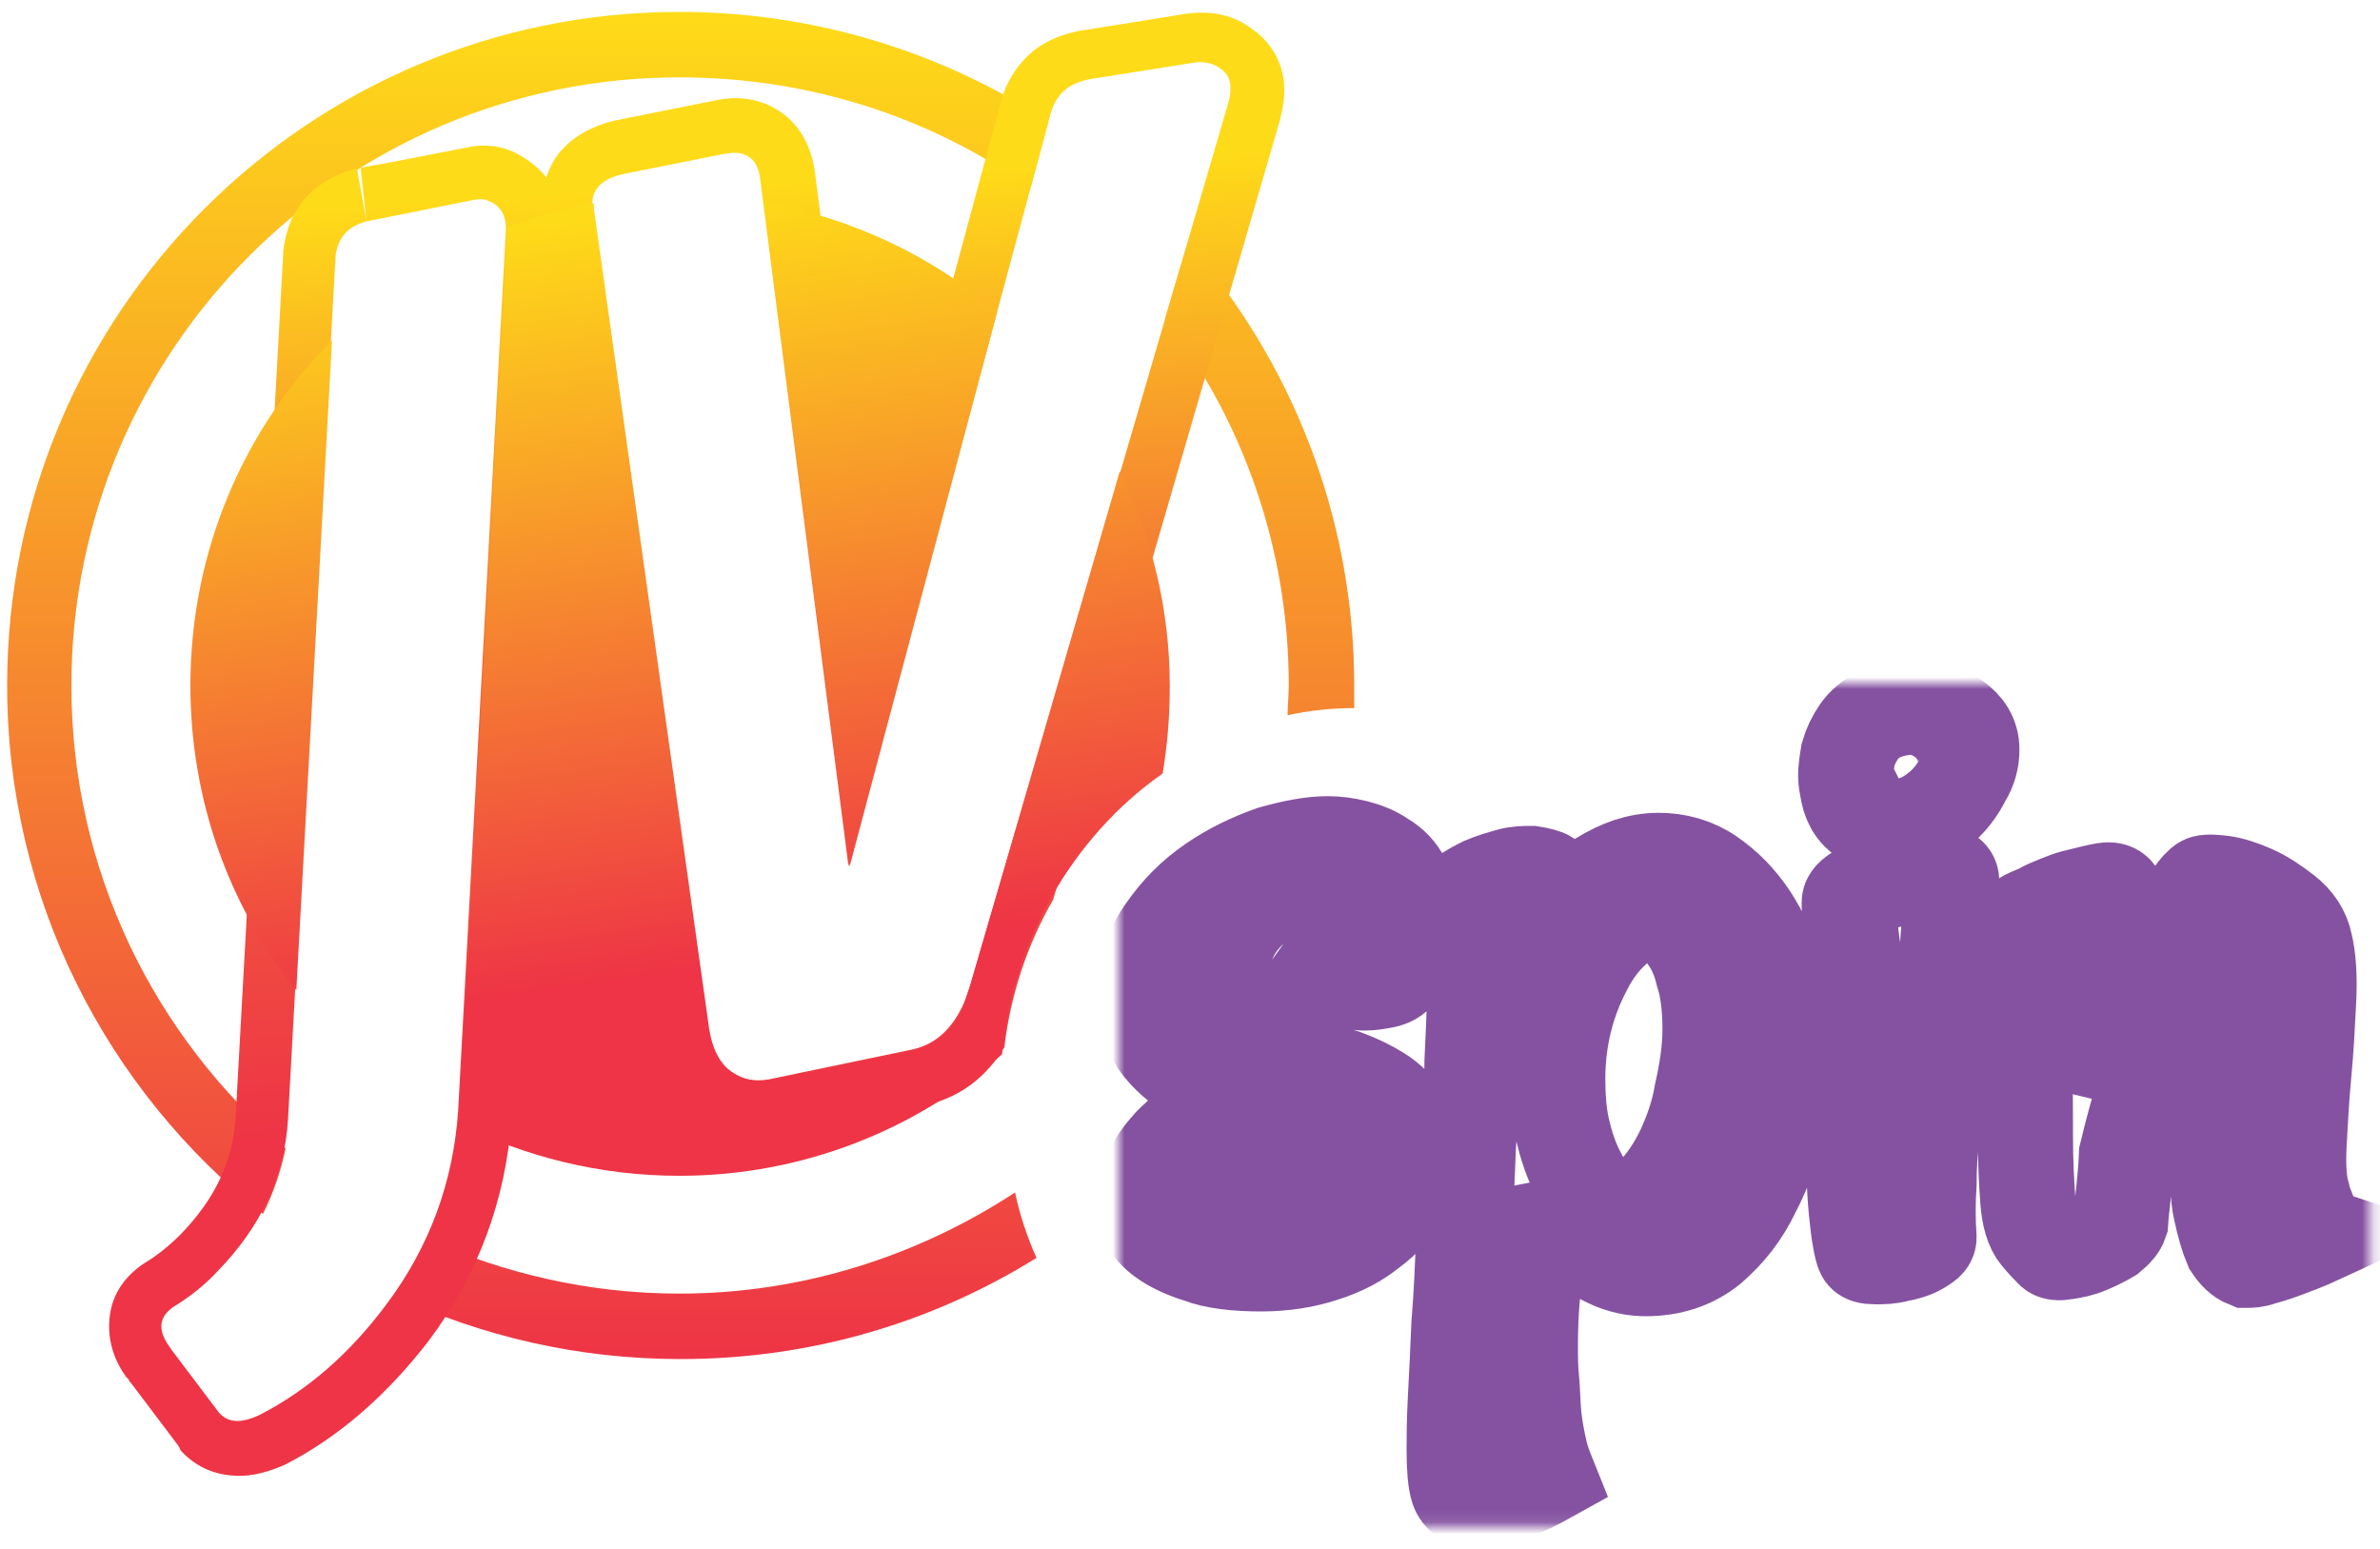
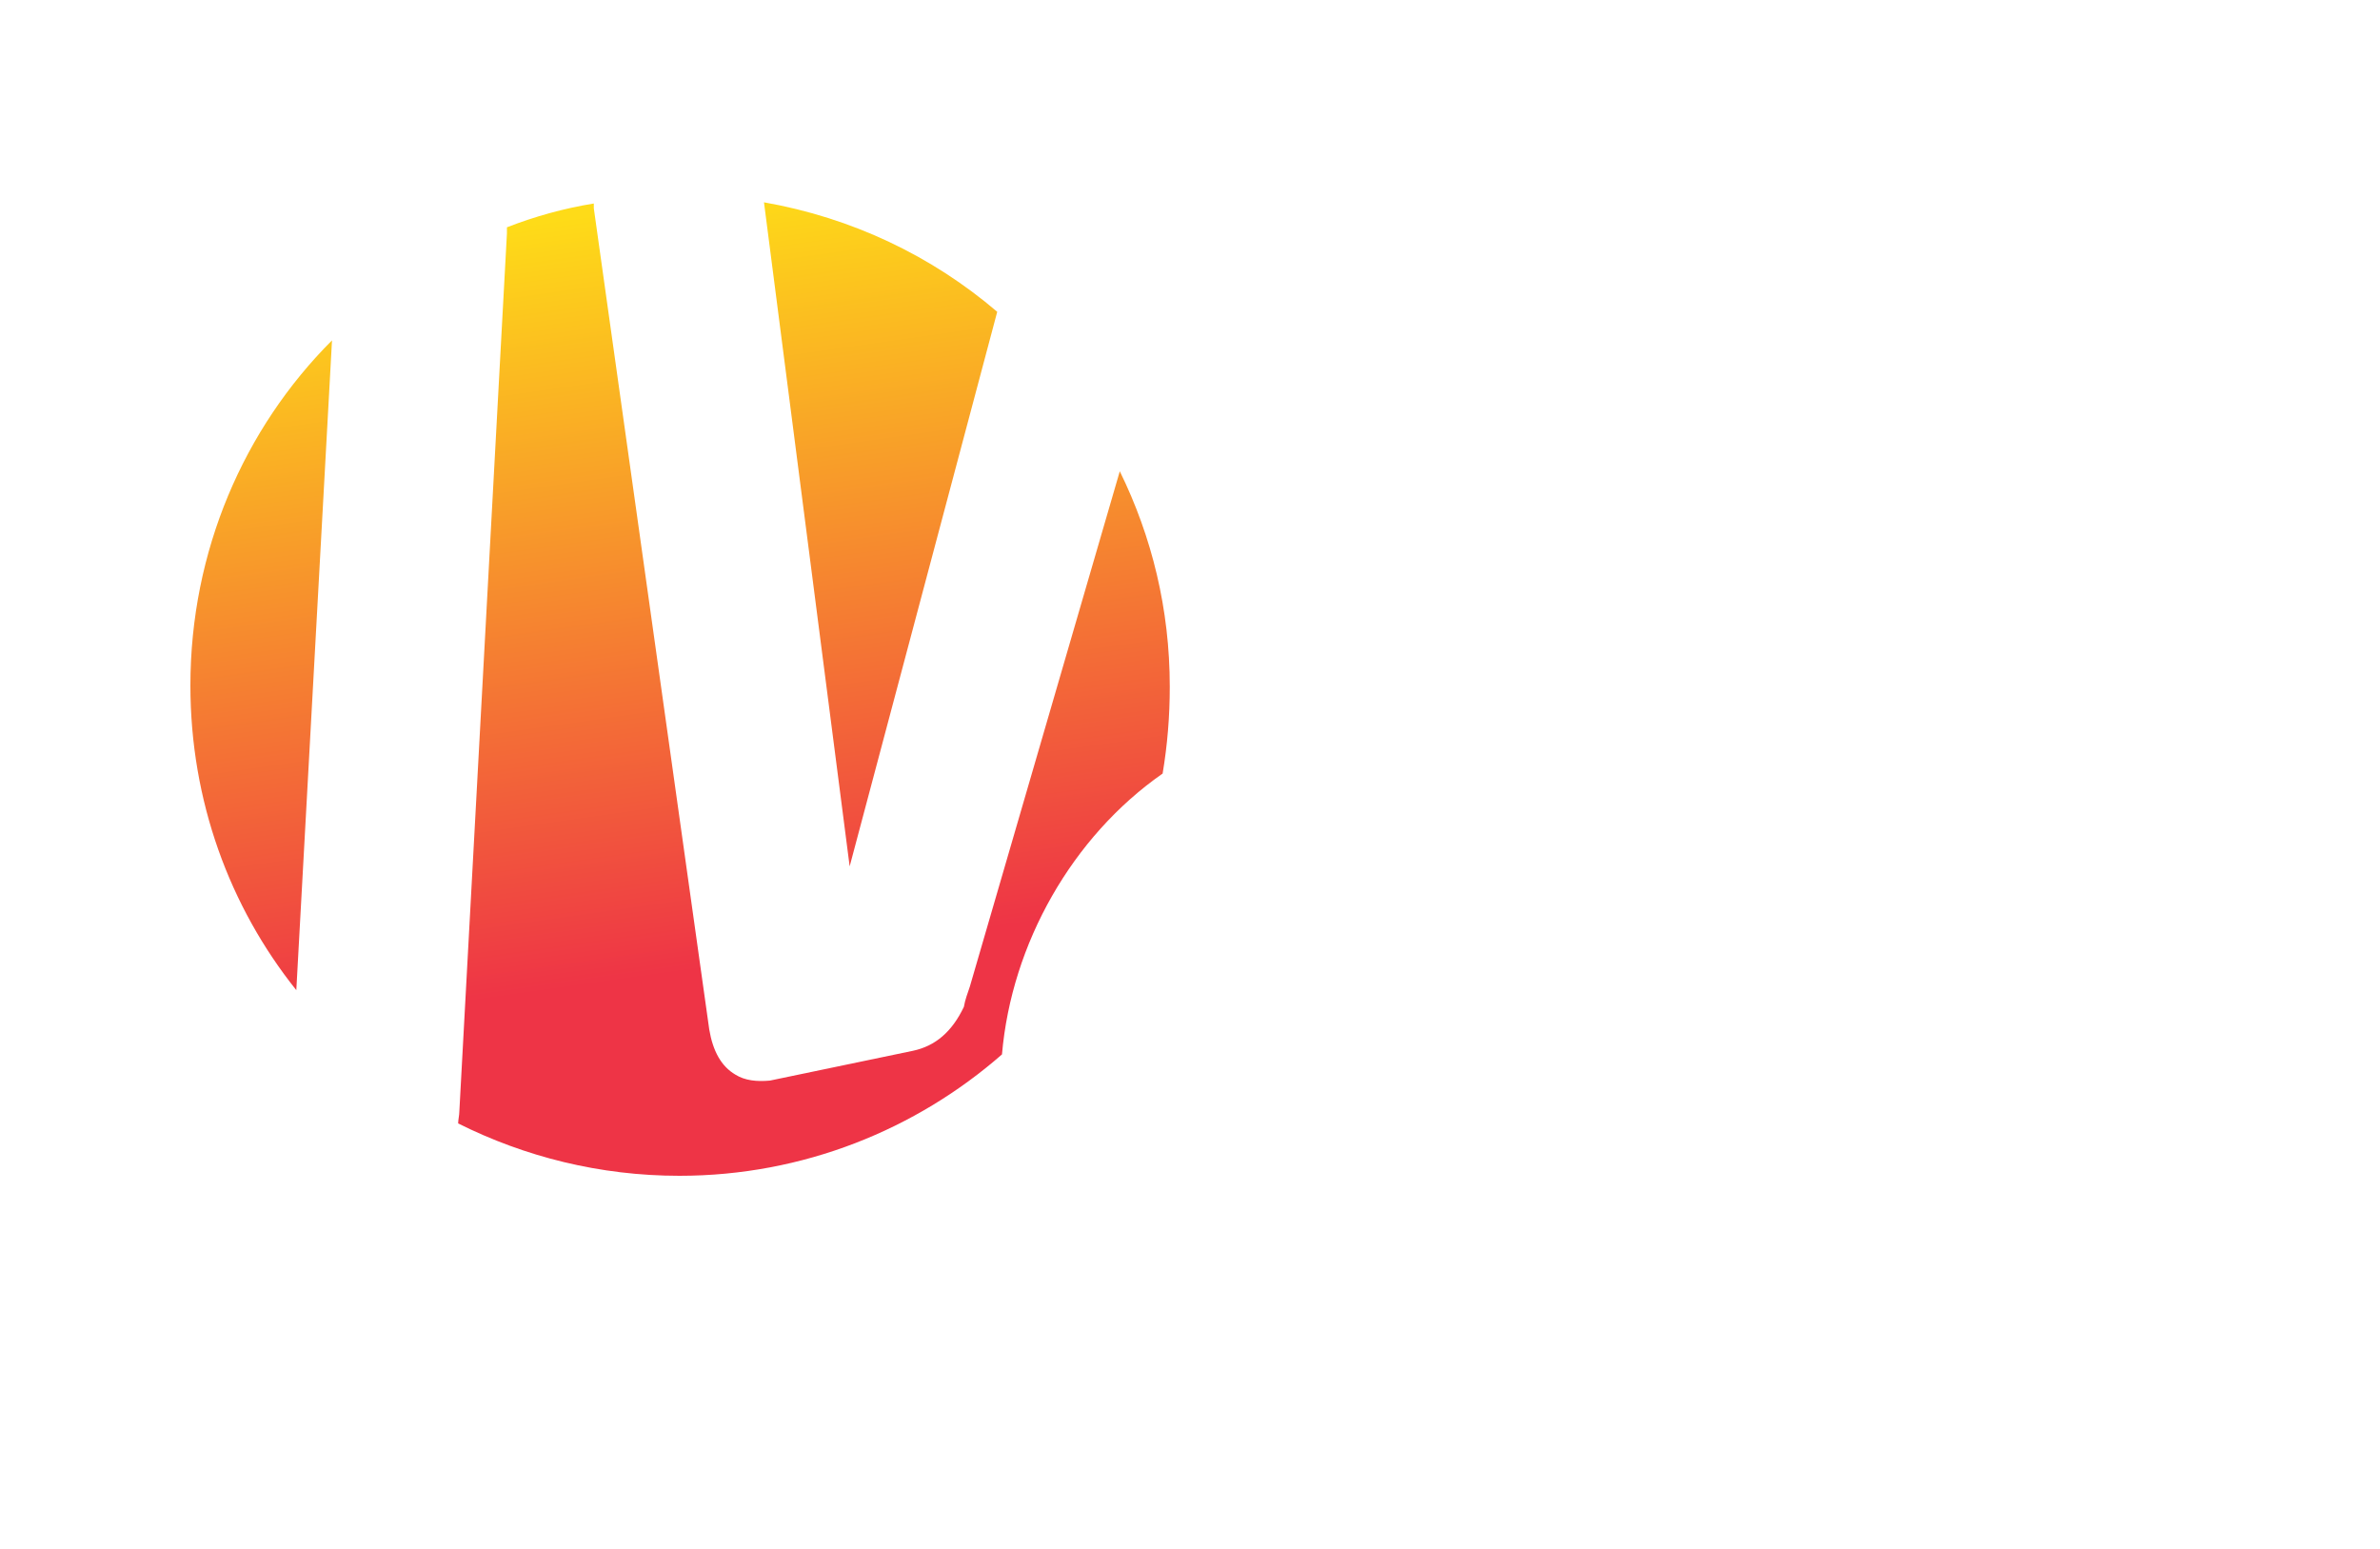
<svg xmlns="http://www.w3.org/2000/svg" version="1.1" id="Layer_1" x="0px" y="0px" width="200px" height="130.2px" viewBox="0 0 200 130.2" style="enable-background:new 0 0 200 130.2;" xml:space="preserve">
  <style type="text/css">
	.st0{fill-rule:evenodd;clip-rule:evenodd;fill:url(#SVGID_1_);}
	.st1{fill-rule:evenodd;clip-rule:evenodd;fill:url(#SVGID_2_);}
	.st2{fill-rule:evenodd;clip-rule:evenodd;fill:url(#SVGID_3_);}
	.st3{fill:#FFFFFF;filter:url(#Adobe_OpacityMaskFilter);}
	.st4{fill:#010101;}
	.st5{mask:url(#path-4-outside-1_2_);fill:none;stroke:#8552A1;stroke-width:8;}
</style>
  <linearGradient id="SVGID_1_" gradientUnits="userSpaceOnUse" x1="57.134" y1="200.98" x2="57.134" y2="87.862" gradientTransform="matrix(1 0 0 -1 0 202)">
    <stop offset="0" style="stop-color:#FEDB18" />
    <stop offset="1" style="stop-color:#EE3446" />
  </linearGradient>
-   <path class="st0" d="M108.2,60.1c0-0.8,0.1-1.7,0.1-2.5c0-11.6-3.9-22.3-10.4-30.8l1.9-6.4c8.7,9.9,14,23,14,37.2c0,0.6,0,1.3,0,1.9  C111.9,59.5,110,59.7,108.2,60.1z M85.3,100.2c-8.1,5.3-17.8,8.5-28.2,8.5c-7.6,0-14.8-1.7-21.2-4.6c-0.8,1.6-1.7,3.2-2.7,4.8  c7.3,3.4,15.4,5.3,24,5.3c11,0,21.2-3.1,29.9-8.5C86.3,103.9,85.7,102.1,85.3,100.2z M24,96.5c-0.4,1.9-1,3.7-1.9,5.5  C9,91.6,0.6,75.6,0.6,57.6C0.6,26.3,25.9,1,57.1,1c11.4,0,22.1,3.4,31,9.2l-1.5,5.6c-8.3-5.9-18.5-9.3-29.5-9.3  C28.9,6.5,6,29.4,6,57.6C6,73.2,13,87.1,24,96.5z" />
  <linearGradient id="SVGID_2_" gradientUnits="userSpaceOnUse" x1="55.117" y1="199.269" x2="62.807" y2="71.019" gradientTransform="matrix(1 0 0 -1 0 202)">
    <stop offset="0.101" style="stop-color:#FEDB18" />
    <stop offset="0.433" style="stop-color:#F2623B" />
    <stop offset="0.71" style="stop-color:#EE3446" />
  </linearGradient>
-   <path class="st1" d="M30.8,18.6L30,14.2l-0.1,0l-0.1,0c-1.4,0.4-2.9,1.1-4.1,2.4c-1.2,1.3-1.7,2.9-1.9,4.5l0,0.1l0,0.1l-4,72.6l0,0  c-0.2,3.6-1.7,6.8-4.6,9.8c-1,1-2,1.8-3,2.4l0,0l0,0c-1.4,0.9-2.8,2.4-3,4.7c-0.2,2.1,0.6,3.8,1.4,4.9l0.1,0.1l0.1,0.1l0.1,0.2  l0.1,0.1l4,5.3l0.1,0.2l0.1,0.2c1.2,1.3,2.7,2,4.5,2.1c1.6,0.1,3-0.4,4.2-0.9l0,0l0,0c4.7-2.4,8.7-6,12.1-10.4l0,0l0,0  c4.2-5.6,6.5-11.9,7-18.8l0,0l0,0l3.6-67l8.5,60.5l0,0c0.4,2.7,1.6,5.4,4.3,7c1.9,1.1,3.9,1.3,5.8,1l0.2,0l0.2,0l12-2.5  c3-0.6,5.3-2.4,6.8-4.9c0.5-4.3,1.9-8.6,4.1-12.4l19-65.3l0,0c0.3-1.1,0.6-2.5,0.3-4c-0.3-1.5-1.2-2.9-2.5-3.8  c-1.9-1.5-4.1-1.6-5.9-1.3l-8.1,1.3c-1.5,0.2-3.1,0.7-4.5,1.8c-1.4,1.2-2.3,2.7-2.7,4.3l0,0l0,0L73,49.7l-4.5-35.1l0,0l0,0  c-0.2-1.6-0.9-4.1-3.4-5.5c-1.6-0.9-3.3-1-4.8-0.7l-8.5,1.7l0,0l0,0c-1.4,0.3-3.2,1-4.5,2.4c-0.7,0.7-1.1,1.6-1.4,2.4  c-0.8-1-1.8-1.7-2.9-2.2l0,0l0,0c-1.2-0.5-2.5-0.6-3.8-0.3l-6.7,1.3l-1.7,0.3l-0.4,0.1l-0.1,0l0,0l0,0l0,0l0,0l0,0L30.8,18.6z   M30.8,18.6l9-1.8c0.5-0.1,0.9-0.1,1.3,0.1c1,0.4,1.5,1.3,1.4,2.6l-4,73.8c-0.4,6-2.4,11.5-6.1,16.4c-3,4-6.5,7.1-10.6,9.2  c-1.5,0.7-2.6,0.7-3.4-0.2l-4-5.3l-0.2-0.3c-1-1.4-0.8-2.5,0.4-3.3c1.3-0.8,2.6-1.8,3.7-3c3.6-3.7,5.6-7.9,5.9-12.7l4-72.6  C28.4,19.9,29.3,19,30.8,18.6z M59.5,86.5l-9.7-69c-0.2-1.5,0.7-2.5,2.7-2.9l8.5-1.7c0.7-0.1,1.3-0.1,1.8,0.2c0.6,0.3,1,1,1.1,2.1  l5.9,45.9l1.5,11.7l3-11.4L88.3,9.5c0.5-1.7,1.6-2.6,3.6-2.9l8.2-1.3c1-0.2,1.9,0,2.5,0.5c0.8,0.5,1,1.5,0.6,2.9L81.5,82.9  c-0.2,0.6-0.4,1.2-0.6,1.6c-1,2.1-2.4,3.3-4.3,3.7l-12,2.5c-1.2,0.2-2.1,0-2.9-0.5C60.5,89.5,59.8,88.3,59.5,86.5z" />
  <linearGradient id="SVGID_3_" gradientUnits="userSpaceOnUse" x1="51.483" y1="184.189" x2="67.608" y2="70.709" gradientTransform="matrix(1 0 0 -1 0 202)">
    <stop offset="0" style="stop-color:#FEDB18" />
    <stop offset="0.559" style="stop-color:#EE3446" />
  </linearGradient>
  <path class="st2" d="M71.4,72.8l12.4-46.6c-5.5-4.7-12.2-7.9-19.6-9.2L71.4,72.8z M81.5,82.9l12.6-43.3c2.7,5.5,4.2,11.6,4.2,18.1  c0,2.5-0.2,4.9-0.6,7.3C90.1,70.3,85,79.3,84.2,88.6C77,94.9,67.5,98.8,57.1,98.8c-6.7,0-13-1.6-18.6-4.4c0-0.3,0.1-0.7,0.1-1  l4-73.8c0-0.2,0-0.3,0-0.5c2.3-0.9,4.8-1.6,7.3-2c0,0.1,0,0.2,0,0.4l9.7,69c0.3,1.8,1,3.1,2.2,3.8c0.8,0.5,1.8,0.6,2.9,0.5l12-2.5  c1.9-0.4,3.3-1.6,4.3-3.7C81.1,84,81.3,83.5,81.5,82.9z M16,57.6c0,9.7,3.3,18.6,8.9,25.6l3-54.6C20.5,36,16,46.3,16,57.6z" />
  <g>
    <defs>
      <filter id="Adobe_OpacityMaskFilter" filterUnits="userSpaceOnUse" x="92" y="55.4" width="111" height="74.7">
        <feColorMatrix type="matrix" values="1 0 0 0 0  0 1 0 0 0  0 0 1 0 0  0 0 0 1 0" />
      </filter>
    </defs>
    <mask maskUnits="userSpaceOnUse" x="92" y="55.4" width="111" height="74.7" id="path-4-outside-1_2_">
-       <rect x="94" y="57.4" class="st3" width="105.2" height="70.9" />
      <path class="st4" d="M109.5,89.3c1.2,0.4,2.4,0.9,3.5,1.2c1.1,0.4,2.1,0.9,2.9,1.4c0.8,0.5,1.5,1.2,2,2c0.5,0.7,0.7,1.6,0.7,2.7    c0,1.3-0.3,2.6-0.9,3.7c-0.5,1.2-1.4,2.2-2.5,3c-1.1,0.9-2.4,1.6-4,2.1c-1.5,0.5-3.3,0.8-5.2,0.8c-2.1,0-3.9-0.2-5.2-0.7    c-1.3-0.4-2.3-0.9-3-1.4c-0.7-0.5-1.2-1.1-1.4-1.6c-0.2-0.5-0.3-1-0.3-1.3c0-0.7,0.1-1.4,0.4-2.1c0.3-0.8,0.8-1.7,1.6-2.6    c0.3-0.4,0.7-0.7,1.1-1.1c0.8-0.7,1.5-1.1,2.3-1.2c-0.1,1.3,0,2.3,0.4,3.1c0.4,0.8,1,1.4,1.6,1.8c0.7,0.4,1.5,0.7,2.3,0.9    c0.9,0.2,1.7,0.2,2.5,0.2c0.8,0,1.5-0.1,2.3-0.3c0.8-0.2,1.6-0.5,2.2-0.8c0.7-0.4,1.2-0.8,1.6-1.2c0.4-0.5,0.7-1,0.7-1.6    c0-0.6-0.2-1.1-0.7-1.5c-0.5-0.4-1.1-0.7-1.9-0.9c-0.7-0.3-1.5-0.5-2.4-0.6c-0.8-0.2-1.6-0.3-2.4-0.5c-0.8-0.2-1.8-0.4-3.1-0.7    c-1.3-0.3-2.5-0.8-3.8-1.5c-1.2-0.7-2.3-1.5-3.2-2.6c-0.9-1.1-1.3-2.6-1.3-4.4c0-2.1,0.5-3.9,1.6-5.4c1.1-1.6,2.4-2.9,4-4    c1.6-1.1,3.3-1.9,5-2.5c1.8-0.5,3.3-0.8,4.7-0.8c0.7,0,1.5,0.1,2.3,0.3c0.8,0.2,1.6,0.5,2.3,1c0.7,0.4,1.3,1,1.7,1.8    c0.5,0.8,0.7,1.8,0.7,3c0,1.2-0.1,2.2-0.3,3c-0.2,0.7-0.4,1.3-0.8,1.7c-0.3,0.4-0.7,0.6-1.2,0.7c-0.5,0.1-1.1,0.2-1.7,0.2    c-0.4,0-0.9-0.1-1.2-0.2c-0.3-0.1-0.7-0.2-1.1-0.3c-0.4-0.1-0.7-0.3-1.1-0.6c0.5-0.7,1-1.3,1.2-1.9c0.3-0.6,0.5-1.3,0.5-2.2    c0-0.8-0.2-1.5-0.7-2.1c-0.4-0.6-1-0.9-2-0.9c-1,0-1.9,0.2-2.9,0.6c-0.9,0.4-1.7,0.9-2.4,1.6c-0.7,0.7-1.2,1.4-1.6,2.3    c-0.4,0.8-0.6,1.7-0.6,2.7c0,1.5,0.5,2.9,1.6,4.2C105.3,87.2,107.1,88.4,109.5,89.3z M139.4,72.3c1.5,0,3,0.4,4.3,1.3    c1.3,0.9,2.4,2,3.4,3.5c0.9,1.4,1.7,3.1,2.2,4.9c0.5,1.8,0.8,3.7,0.8,5.7c0,2-0.2,4.1-0.7,6.3c-0.4,2.2-1.1,4.2-2.1,6.1    c-0.9,1.9-2.1,3.4-3.6,4.7c-1.5,1.2-3.3,1.8-5.4,1.8c-1.7,0-3.3-0.6-4.9-1.8c-1.5-1.3-2.6-2.8-3.5-4.7c-0.1,1.9-0.4,3.9-0.7,5.8    c-0.4,2-0.6,4.4-0.6,7.2c0,0.8,0,1.8,0.1,2.8c0.1,1,0.1,2.1,0.2,3.1c0.1,1,0.3,2,0.5,2.9c0.2,0.9,0.5,1.6,0.7,2.1    c-0.9,0.5-1.8,1-2.6,1.2c-0.7,0.3-1.3,0.5-1.9,0.6c-0.6,0.2-1.2,0.2-1.7,0.2c-0.7,0-1.2-0.3-1.4-0.9c-0.2-0.6-0.3-1.7-0.3-3.2    c0-1,0-2.4,0.1-4.3c0.1-1.8,0.2-3.9,0.3-6.3c0.2-2.4,0.3-4.8,0.4-7.4c0.2-2.6,0.3-5.2,0.4-7.7c0.2-2.5,0.3-4.9,0.3-7    c0.1-2.2,0.2-4,0.2-5.5c0-1.8,0-3.2-0.1-4.2c-0.1-1-0.1-1.8-0.2-2.3c-0.1-0.5-0.1-0.9-0.2-1.2c-0.1-0.2-0.2-0.5-0.4-0.7    c0.5-0.4,1.1-0.7,1.7-1c0.7-0.3,1.4-0.5,2.1-0.7c0.7-0.2,1.3-0.2,1.9-0.2c0.6,0.1,1.1,0.2,1.4,0.4c0.3,0.3,0.5,0.7,0.6,1.2    c0.2,0.5,0.3,1.4,0.4,2.5c1-1.4,2.2-2.7,3.5-3.7C136.1,72.9,137.6,72.3,139.4,72.3z M136.2,101.7c1,0,1.9-0.5,2.8-1.4    c0.9-0.9,1.7-2.1,2.4-3.5c0.7-1.5,1.3-3.1,1.6-4.9c0.4-1.8,0.7-3.6,0.7-5.4c0-1.9-0.2-3.5-0.6-4.7c-0.3-1.3-0.8-2.3-1.3-3    c-0.5-0.8-1-1.3-1.6-1.6c-0.5-0.3-1-0.5-1.5-0.5c-1,0-2,0.4-3,1.3c-0.9,0.8-1.8,1.9-2.5,3.3c-0.7,1.3-1.3,2.8-1.7,4.4    c-0.4,1.6-0.6,3.3-0.6,4.9c0,1.5,0.1,3,0.4,4.3c0.3,1.3,0.7,2.5,1.2,3.5c0.5,1,1,1.8,1.6,2.3C134.9,101.5,135.5,101.7,136.2,101.7    z M155.4,75.8c0-0.3,0.4-0.7,1.3-1.1c0.9-0.4,1.8-0.7,2.9-0.9c1.1-0.3,2.1-0.4,3-0.4c0.9-0.1,1.4,0.1,1.4,0.6c0,0.8-0.1,2-0.2,3.5    c-0.1,1.5-0.2,3.1-0.4,4.8c-0.2,1.6-0.3,3.3-0.5,5c-0.2,1.6-0.3,3-0.3,4.2c-0.1,1.2-0.2,2.5-0.3,4c-0.1,1.2-0.2,2.6-0.2,4    c-0.1,1.5-0.1,3,0,4.5c0,0.3-0.3,0.5-0.8,0.8c-0.5,0.3-1.2,0.5-1.8,0.6c-0.7,0.2-1.3,0.2-1.9,0.2c-0.6,0-0.9-0.1-1-0.3    c-0.1-0.2-0.2-0.6-0.3-1.2c-0.1-0.5-0.2-1.3-0.3-2.3c-0.1-1-0.2-2.4-0.2-4c-0.1-1.6,0-3.6,0.1-5.9c0.2-4.6,0.2-8.1,0.1-10.5    C155.5,78.9,155.4,77,155.4,75.8z M161.1,59.4c1.1,0,2.1,0.3,3.1,1c1,0.7,1.5,1.5,1.5,2.6c0,0.8-0.2,1.6-0.7,2.4    c-0.4,0.8-0.9,1.5-1.5,2.1c-0.6,0.6-1.3,1.1-2.1,1.5c-0.8,0.3-1.5,0.5-2.1,0.5c-0.9,0-1.6-0.1-2.1-0.4c-0.5-0.3-1-0.7-1.3-1.1    c-0.3-0.4-0.5-0.9-0.6-1.4c-0.1-0.5-0.2-1-0.2-1.4c0-0.5,0.1-1.2,0.2-1.8c0.2-0.7,0.5-1.3,0.9-1.9c0.4-0.6,1-1.1,1.8-1.5    C158.9,59.6,159.9,59.4,161.1,59.4z M159.1,67c0.3,0,0.7-0.1,1.1-0.3c0.4-0.3,0.8-0.6,1.2-0.9c0.4-0.3,0.7-0.7,0.9-1.1    c0.3-0.4,0.4-0.7,0.4-1c0-0.4-0.2-0.7-0.7-0.7c-0.3,0-0.6,0.1-1.1,0.3c-0.4,0.2-0.8,0.5-1.2,0.8c-0.4,0.3-0.7,0.6-1,1    c-0.2,0.3-0.3,0.7-0.3,1C158.4,66.8,158.6,67,159.1,67z M178.2,102.7c-0.1,0.3-0.4,0.7-0.9,1.1c-0.5,0.3-1.1,0.6-1.8,0.9    c-0.7,0.3-1.3,0.4-1.9,0.5c-0.6,0.1-1,0.1-1.2-0.2c-0.2-0.2-0.6-0.6-1.1-1.2c-0.5-0.6-0.8-1.6-0.9-3c-0.1-1.4-0.2-3.2-0.2-5.4    c0-2.2,0-4.6-0.1-7.2v-3.3c0-1,0-2.1-0.1-3.5c0-1.3,0-2.7-0.1-4.1c0.5-0.3,1-0.5,1.5-0.7c0.5-0.3,1-0.5,1.5-0.7    c0.5-0.2,1-0.4,1.4-0.5c1.2-0.3,2-0.5,2.6-0.6c0.6-0.1,1,0.1,1.1,0.6c0.1,0.3,0,1.1-0.1,2.4c-0.1,1.1-0.2,2.8-0.4,5    c-0.2,2.2-0.4,5.3-0.8,9.2c0.7-1.8,1.3-3.3,1.7-4.5c0.5-1.3,0.9-2.3,1.2-3c0.3-0.9,0.6-1.7,0.9-2.2c0.3-0.7,0.6-1.5,1.1-2.4    c0.4-0.9,0.9-1.7,1.3-2.5c0.5-0.8,0.9-1.5,1.3-2.1c0.4-0.6,0.8-1,1-1.1c0.2-0.1,0.7-0.1,1.5,0c0.8,0.1,1.7,0.4,2.6,0.8    c0.9,0.4,1.8,1,2.7,1.7c0.9,0.7,1.5,1.6,1.7,2.6c0.3,1.2,0.4,2.8,0.3,4.8c-0.1,2-0.2,4-0.4,6.1c-0.2,2.1-0.3,4.1-0.4,5.9    c-0.1,1.9,0,3.3,0.3,4.3c0.1,0.5,0.3,1,0.5,1.5c0.1,0.4,0.2,0.9,0.4,1.2c0.2,0.3,0.4,0.6,0.7,0.7c-1.3,0.6-2.4,1-3.2,1.3    c-0.8,0.3-1.5,0.5-1.9,0.6c-0.5,0.2-0.9,0.2-1.2,0.2c-0.5-0.2-0.9-0.6-1.3-1.2c-0.3-0.7-0.6-1.7-0.9-3.1c-0.1-0.4-0.2-1.2-0.2-2.1    c0.1-1,0.1-2.2,0.2-3.5c0.1-1.3,0.2-2.7,0.3-4c0.2-1.4,0.3-2.7,0.3-4c0.1-1.3,0.2-2.3,0.2-3.2c0.1-0.9,0.1-1.6,0-1.9    c-0.3-1-0.7-1.7-1.2-2.1c-0.5-0.4-0.9-0.5-1.2-0.2c-0.7,0.8-1.5,2.2-2.3,4c-0.8,1.8-1.5,3.8-2.2,6c-0.7,2.1-1.3,4.3-1.8,6.4    C178.6,99.4,178.3,101.2,178.2,102.7z" />
    </mask>
-     <path class="st5" d="M109.5,89.3c1.2,0.4,2.4,0.9,3.5,1.2c1.1,0.4,2.1,0.9,2.9,1.4c0.8,0.5,1.5,1.2,2,2c0.5,0.7,0.7,1.6,0.7,2.7   c0,1.3-0.3,2.6-0.9,3.7c-0.5,1.2-1.4,2.2-2.5,3c-1.1,0.9-2.4,1.6-4,2.1c-1.5,0.5-3.3,0.8-5.2,0.8c-2.1,0-3.9-0.2-5.2-0.7   c-1.3-0.4-2.3-0.9-3-1.4c-0.7-0.5-1.2-1.1-1.4-1.6c-0.2-0.5-0.3-1-0.3-1.3c0-0.7,0.1-1.4,0.4-2.1c0.3-0.8,0.8-1.7,1.6-2.6   c0.3-0.4,0.7-0.7,1.1-1.1c0.8-0.7,1.5-1.1,2.3-1.2c-0.1,1.3,0,2.3,0.4,3.1c0.4,0.8,1,1.4,1.6,1.8c0.7,0.4,1.5,0.7,2.3,0.9   c0.9,0.2,1.7,0.2,2.5,0.2c0.8,0,1.5-0.1,2.3-0.3c0.8-0.2,1.6-0.5,2.2-0.8c0.7-0.4,1.2-0.8,1.6-1.2c0.4-0.5,0.7-1,0.7-1.6   c0-0.6-0.2-1.1-0.7-1.5c-0.5-0.4-1.1-0.7-1.9-0.9c-0.7-0.3-1.5-0.5-2.4-0.6c-0.8-0.2-1.6-0.3-2.4-0.5c-0.8-0.2-1.8-0.4-3.1-0.7   c-1.3-0.3-2.5-0.8-3.8-1.5c-1.2-0.7-2.3-1.5-3.2-2.6c-0.9-1.1-1.3-2.6-1.3-4.4c0-2.1,0.5-3.9,1.6-5.4c1.1-1.6,2.4-2.9,4-4   c1.6-1.1,3.3-1.9,5-2.5c1.8-0.5,3.3-0.8,4.7-0.8c0.7,0,1.5,0.1,2.3,0.3c0.8,0.2,1.6,0.5,2.3,1c0.7,0.4,1.3,1,1.7,1.8   c0.5,0.8,0.7,1.8,0.7,3c0,1.2-0.1,2.2-0.3,3c-0.2,0.7-0.4,1.3-0.8,1.7c-0.3,0.4-0.7,0.6-1.2,0.7c-0.5,0.1-1.1,0.2-1.7,0.2   c-0.4,0-0.9-0.1-1.2-0.2c-0.3-0.1-0.7-0.2-1.1-0.3c-0.4-0.1-0.7-0.3-1.1-0.6c0.5-0.7,1-1.3,1.2-1.9c0.3-0.6,0.5-1.3,0.5-2.2   c0-0.8-0.2-1.5-0.7-2.1c-0.4-0.6-1-0.9-2-0.9c-1,0-1.9,0.2-2.9,0.6c-0.9,0.4-1.7,0.9-2.4,1.6c-0.7,0.7-1.2,1.4-1.6,2.3   c-0.4,0.8-0.6,1.7-0.6,2.7c0,1.5,0.5,2.9,1.6,4.2C105.3,87.2,107.1,88.4,109.5,89.3z M139.4,72.3c1.5,0,3,0.4,4.3,1.3   c1.3,0.9,2.4,2,3.4,3.5c0.9,1.4,1.7,3.1,2.2,4.9c0.5,1.8,0.8,3.7,0.8,5.7c0,2-0.2,4.1-0.7,6.3c-0.4,2.2-1.1,4.2-2.1,6.1   c-0.9,1.9-2.1,3.4-3.6,4.7c-1.5,1.2-3.3,1.8-5.4,1.8c-1.7,0-3.3-0.6-4.9-1.8c-1.5-1.3-2.6-2.8-3.5-4.7c-0.1,1.9-0.4,3.9-0.7,5.8   c-0.4,2-0.6,4.4-0.6,7.2c0,0.8,0,1.8,0.1,2.8c0.1,1,0.1,2.1,0.2,3.1c0.1,1,0.3,2,0.5,2.9c0.2,0.9,0.5,1.6,0.7,2.1   c-0.9,0.5-1.8,1-2.6,1.2c-0.7,0.3-1.3,0.5-1.9,0.6c-0.6,0.2-1.2,0.2-1.7,0.2c-0.7,0-1.2-0.3-1.4-0.9c-0.2-0.6-0.3-1.7-0.3-3.2   c0-1,0-2.4,0.1-4.3c0.1-1.8,0.2-3.9,0.3-6.3c0.2-2.4,0.3-4.8,0.4-7.4c0.2-2.6,0.3-5.2,0.4-7.7c0.2-2.5,0.3-4.9,0.3-7   c0.1-2.2,0.2-4,0.2-5.5c0-1.8,0-3.2-0.1-4.2c-0.1-1-0.1-1.8-0.2-2.3c-0.1-0.5-0.1-0.9-0.2-1.2c-0.1-0.2-0.2-0.5-0.4-0.7   c0.5-0.4,1.1-0.7,1.7-1c0.7-0.3,1.4-0.5,2.1-0.7c0.7-0.2,1.3-0.2,1.9-0.2c0.6,0.1,1.1,0.2,1.4,0.4c0.3,0.3,0.5,0.7,0.6,1.2   c0.2,0.5,0.3,1.4,0.4,2.5c1-1.4,2.2-2.7,3.5-3.7C136.1,72.9,137.6,72.3,139.4,72.3z M136.2,101.7c1,0,1.9-0.5,2.8-1.4   c0.9-0.9,1.7-2.1,2.4-3.5c0.7-1.5,1.3-3.1,1.6-4.9c0.4-1.8,0.7-3.6,0.7-5.4c0-1.9-0.2-3.5-0.6-4.7c-0.3-1.3-0.8-2.3-1.3-3   c-0.5-0.8-1-1.3-1.6-1.6c-0.5-0.3-1-0.5-1.5-0.5c-1,0-2,0.4-3,1.3c-0.9,0.8-1.8,1.9-2.5,3.3c-0.7,1.3-1.3,2.8-1.7,4.4   c-0.4,1.6-0.6,3.3-0.6,4.9c0,1.5,0.1,3,0.4,4.3c0.3,1.3,0.7,2.5,1.2,3.5c0.5,1,1,1.8,1.6,2.3C134.9,101.5,135.5,101.7,136.2,101.7z    M155.4,75.8c0-0.3,0.4-0.7,1.3-1.1c0.9-0.4,1.8-0.7,2.9-0.9c1.1-0.3,2.1-0.4,3-0.4c0.9-0.1,1.4,0.1,1.4,0.6c0,0.8-0.1,2-0.2,3.5   c-0.1,1.5-0.2,3.1-0.4,4.8c-0.2,1.6-0.3,3.3-0.5,5c-0.2,1.6-0.3,3-0.3,4.2c-0.1,1.2-0.2,2.5-0.3,4c-0.1,1.2-0.2,2.6-0.2,4   c-0.1,1.5-0.1,3,0,4.5c0,0.3-0.3,0.5-0.8,0.8c-0.5,0.3-1.2,0.5-1.8,0.6c-0.7,0.2-1.3,0.2-1.9,0.2c-0.6,0-0.9-0.1-1-0.3   c-0.1-0.2-0.2-0.6-0.3-1.2c-0.1-0.5-0.2-1.3-0.3-2.3c-0.1-1-0.2-2.4-0.2-4c-0.1-1.6,0-3.6,0.1-5.9c0.2-4.6,0.2-8.1,0.1-10.5   C155.5,78.9,155.4,77,155.4,75.8z M161.1,59.4c1.1,0,2.1,0.3,3.1,1c1,0.7,1.5,1.5,1.5,2.6c0,0.8-0.2,1.6-0.7,2.4   c-0.4,0.8-0.9,1.5-1.5,2.1c-0.6,0.6-1.3,1.1-2.1,1.5c-0.8,0.3-1.5,0.5-2.1,0.5c-0.9,0-1.6-0.1-2.1-0.4c-0.5-0.3-1-0.7-1.3-1.1   c-0.3-0.4-0.5-0.9-0.6-1.4c-0.1-0.5-0.2-1-0.2-1.4c0-0.5,0.1-1.2,0.2-1.8c0.2-0.7,0.5-1.3,0.9-1.9c0.4-0.6,1-1.1,1.8-1.5   C158.9,59.6,159.9,59.4,161.1,59.4z M159.1,67c0.3,0,0.7-0.1,1.1-0.3c0.4-0.3,0.8-0.6,1.2-0.9c0.4-0.3,0.7-0.7,0.9-1.1   c0.3-0.4,0.4-0.7,0.4-1c0-0.4-0.2-0.7-0.7-0.7c-0.3,0-0.6,0.1-1.1,0.3c-0.4,0.2-0.8,0.5-1.2,0.8c-0.4,0.3-0.7,0.6-1,1   c-0.2,0.3-0.3,0.7-0.3,1C158.4,66.8,158.6,67,159.1,67z M178.2,102.7c-0.1,0.3-0.4,0.7-0.9,1.1c-0.5,0.3-1.1,0.6-1.8,0.9   c-0.7,0.3-1.3,0.4-1.9,0.5c-0.6,0.1-1,0.1-1.2-0.2c-0.2-0.2-0.6-0.6-1.1-1.2c-0.5-0.6-0.8-1.6-0.9-3c-0.1-1.4-0.2-3.2-0.2-5.4   c0-2.2,0-4.6-0.1-7.2v-3.3c0-1,0-2.1-0.1-3.5c0-1.3,0-2.7-0.1-4.1c0.5-0.3,1-0.5,1.5-0.7c0.5-0.3,1-0.5,1.5-0.7   c0.5-0.2,1-0.4,1.4-0.5c1.2-0.3,2-0.5,2.6-0.6c0.6-0.1,1,0.1,1.1,0.6c0.1,0.3,0,1.1-0.1,2.4c-0.1,1.1-0.2,2.8-0.4,5   c-0.2,2.2-0.4,5.3-0.8,9.2c0.7-1.8,1.3-3.3,1.7-4.5c0.5-1.3,0.9-2.3,1.2-3c0.3-0.9,0.6-1.7,0.9-2.2c0.3-0.7,0.6-1.5,1.1-2.4   c0.4-0.9,0.9-1.7,1.3-2.5c0.5-0.8,0.9-1.5,1.3-2.1c0.4-0.6,0.8-1,1-1.1c0.2-0.1,0.7-0.1,1.5,0c0.8,0.1,1.7,0.4,2.6,0.8   c0.9,0.4,1.8,1,2.7,1.7c0.9,0.7,1.5,1.6,1.7,2.6c0.3,1.2,0.4,2.8,0.3,4.8c-0.1,2-0.2,4-0.4,6.1c-0.2,2.1-0.3,4.1-0.4,5.9   c-0.1,1.9,0,3.3,0.3,4.3c0.1,0.5,0.3,1,0.5,1.5c0.1,0.4,0.2,0.9,0.4,1.2c0.2,0.3,0.4,0.6,0.7,0.7c-1.3,0.6-2.4,1-3.2,1.3   c-0.8,0.3-1.5,0.5-1.9,0.6c-0.5,0.2-0.9,0.2-1.2,0.2c-0.5-0.2-0.9-0.6-1.3-1.2c-0.3-0.7-0.6-1.7-0.9-3.1c-0.1-0.4-0.2-1.2-0.2-2.1   c0.1-1,0.1-2.2,0.2-3.5c0.1-1.3,0.2-2.7,0.3-4c0.2-1.4,0.3-2.7,0.3-4c0.1-1.3,0.2-2.3,0.2-3.2c0.1-0.9,0.1-1.6,0-1.9   c-0.3-1-0.7-1.7-1.2-2.1c-0.5-0.4-0.9-0.5-1.2-0.2c-0.7,0.8-1.5,2.2-2.3,4c-0.8,1.8-1.5,3.8-2.2,6c-0.7,2.1-1.3,4.3-1.8,6.4   C178.6,99.4,178.3,101.2,178.2,102.7z" />
  </g>
</svg>